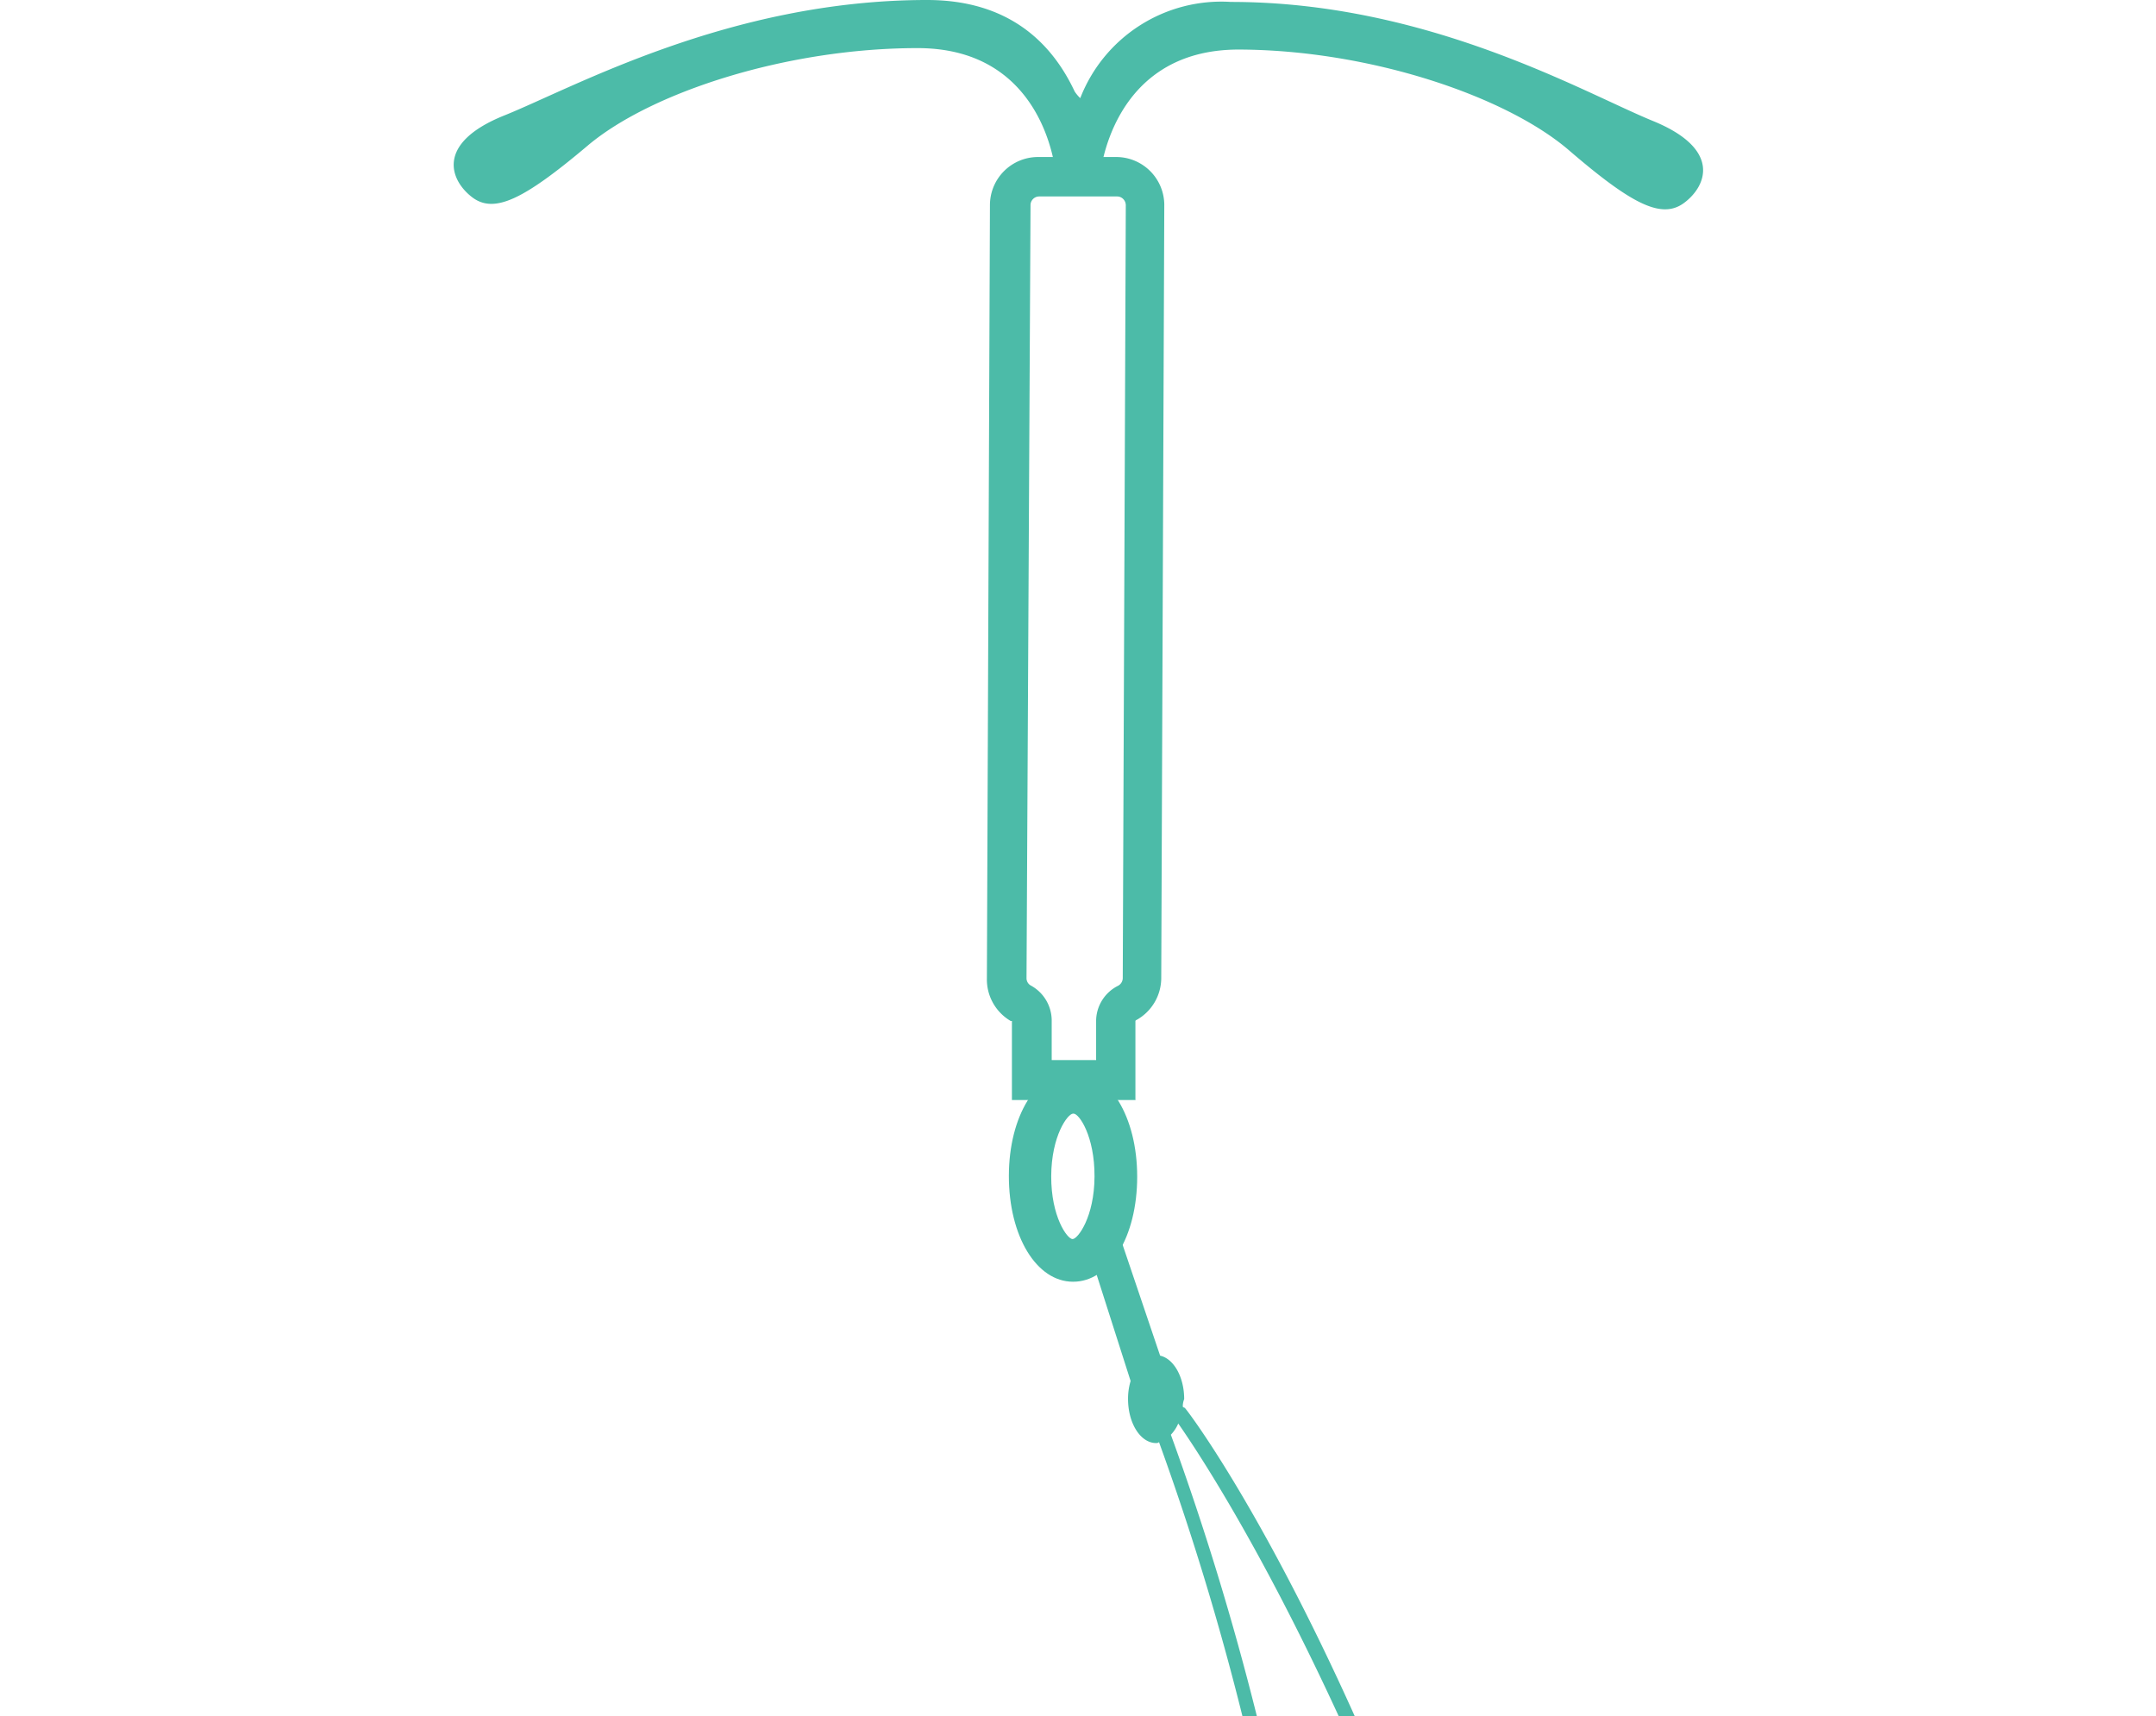
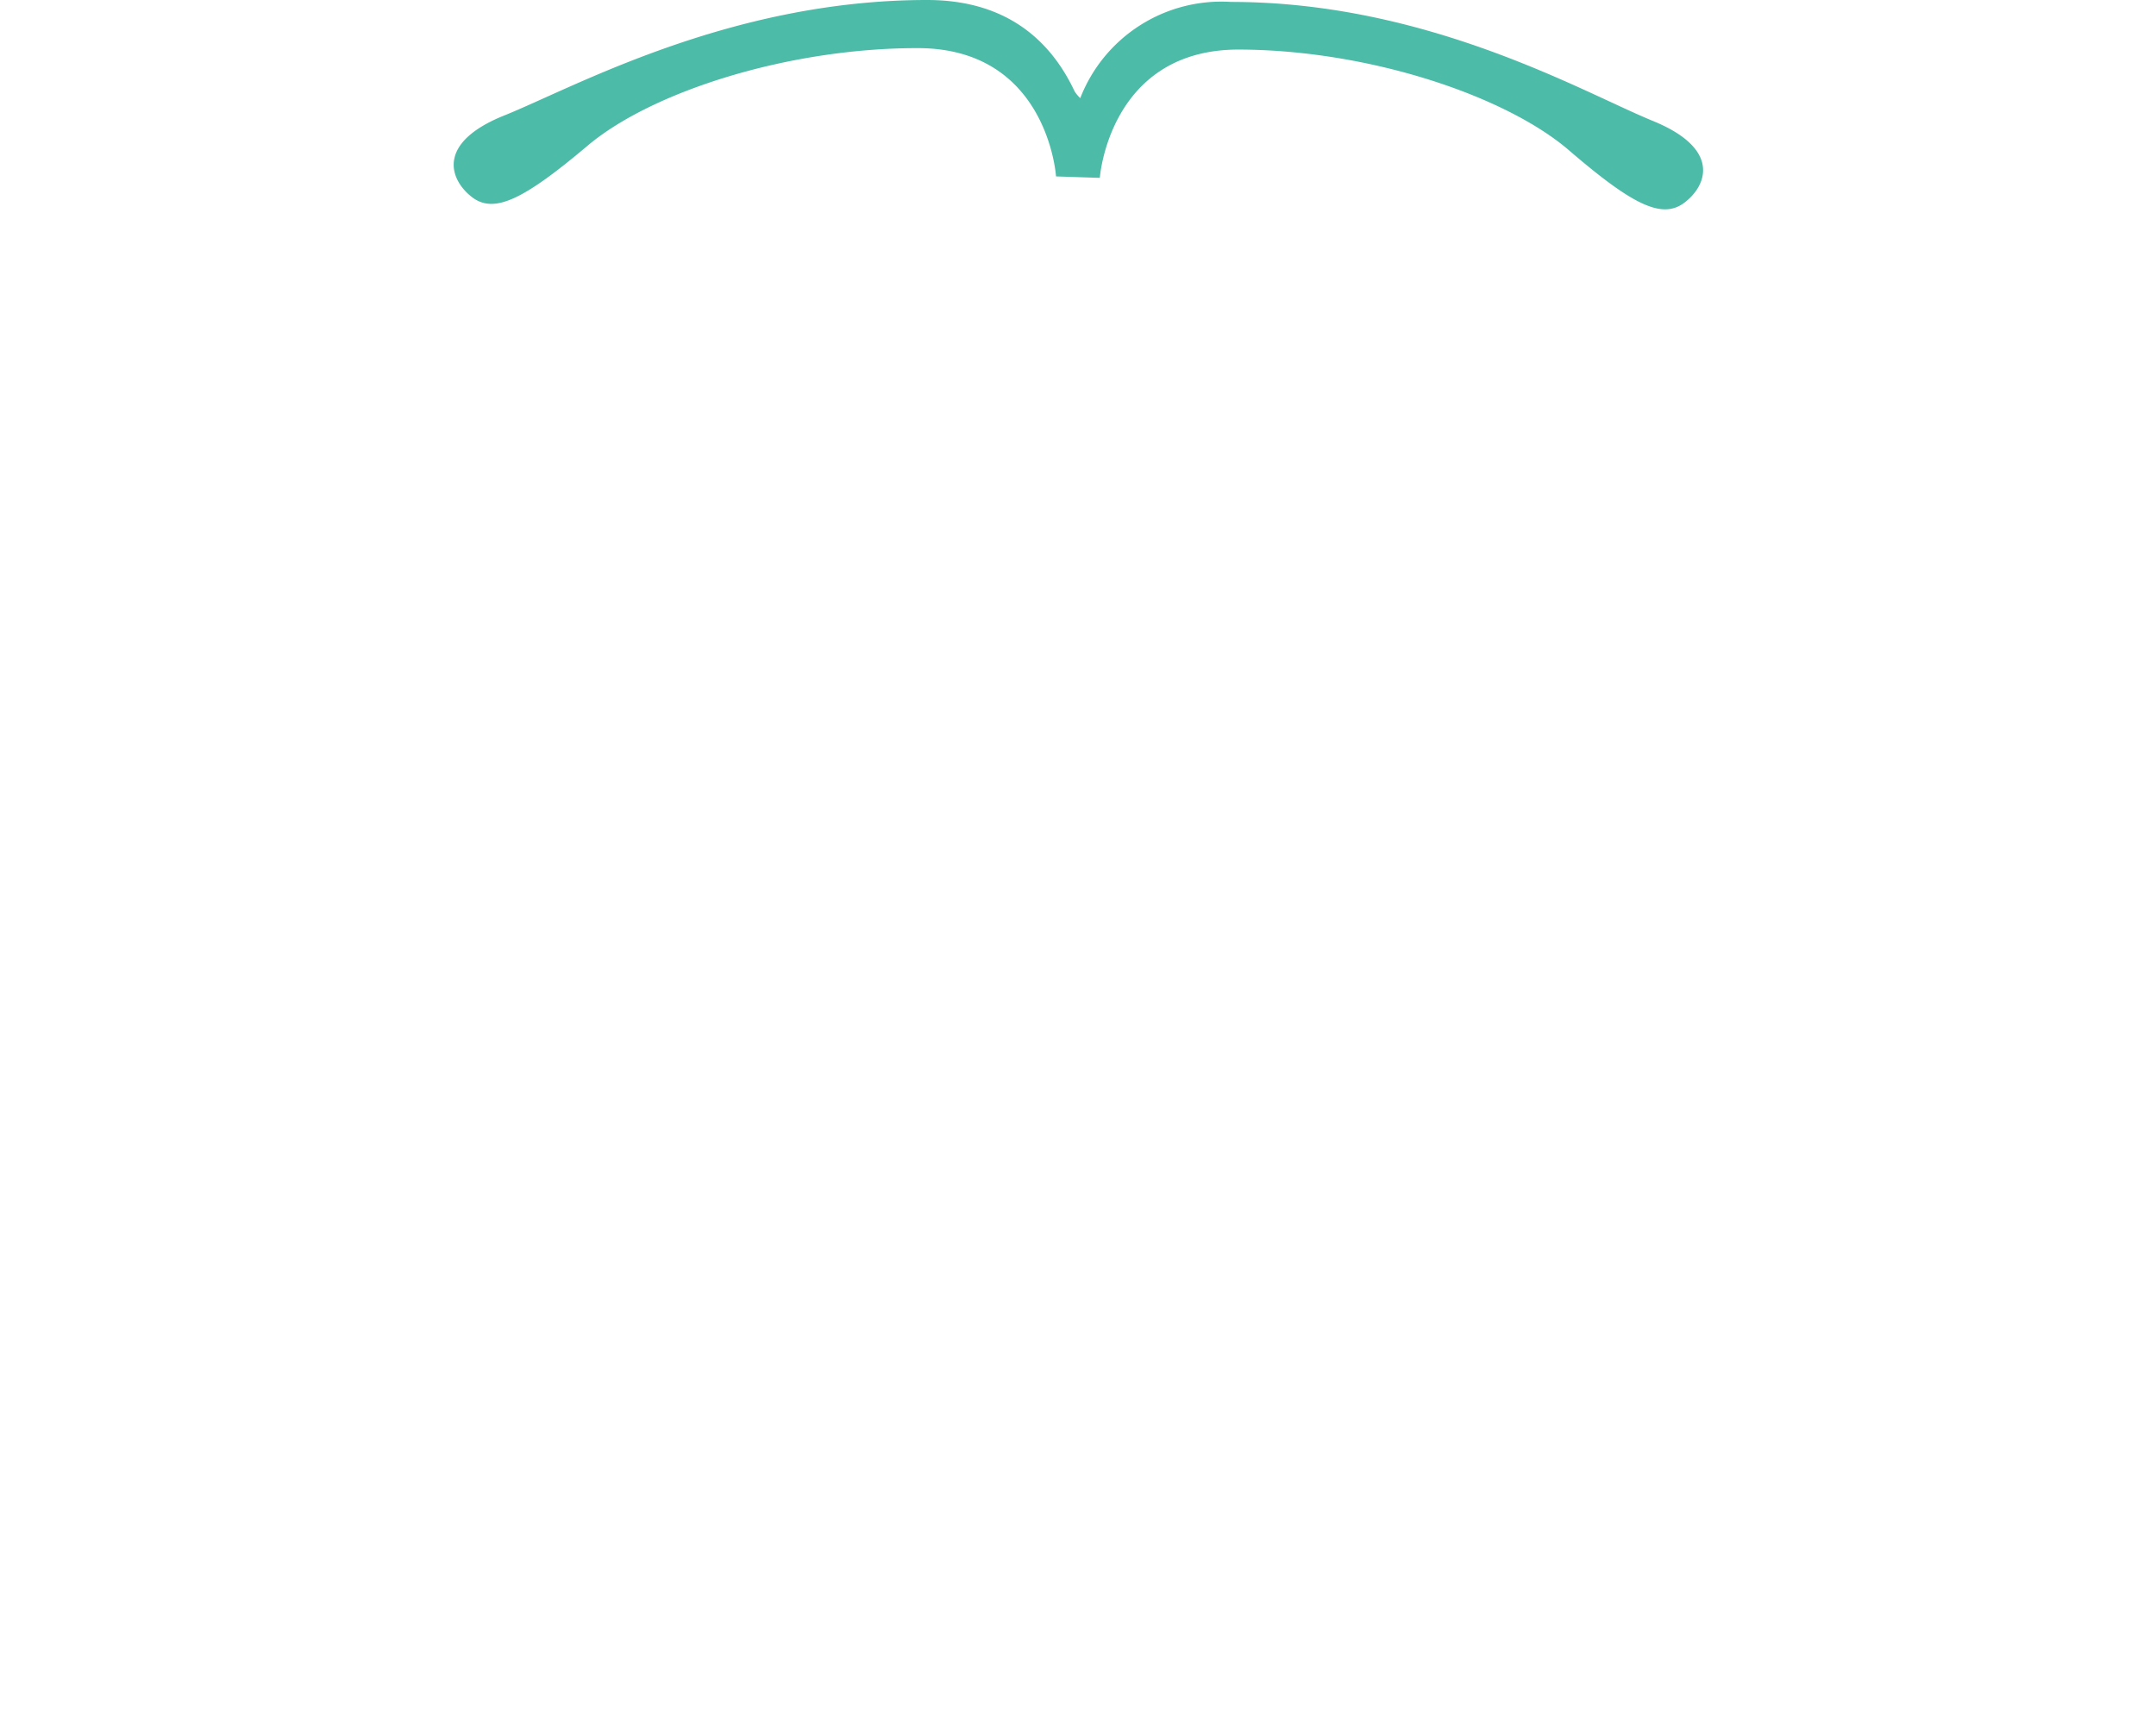
<svg xmlns="http://www.w3.org/2000/svg" id="Layer_1" data-name="Layer 1" width="134.42" height="107" viewBox="0 0 134.42 107">
  <g id="Group_178" data-name="Group 178">
    <path id="Path_319" data-name="Path 319" d="M65.84,11s-.51-8-8.63-8S40.61,5.73,36.64,9.08s-5.82,4.27-7.2,3.22-2.31-3.37,2-5.1S45.5,0,57.8,0C63,0,65.63,2.78,67,5.7a2.37,2.37,0,0,0,.35.42,9.44,9.44,0,0,1,9.39-6c12.3,0,22,5.66,26.31,7.42s3.35,4.07,1.95,5.11-3.25.1-7.18-3.28S85.39,3.12,77.27,3.09s-8.7,8-8.7,8" style="fill: #4cbba8" />
-     <path id="Path_320" data-name="Path 320" d="M70.8,68.59l-7.71,0,0-4.93s0,0-.08,0A3,3,0,0,1,61.53,61l.19-48.21a3,3,0,0,1,3-3h0l4.87,0a3,3,0,0,1,3,3l-.19,48.21a3,3,0,0,1-1.51,2.58.26.26,0,0,0-.1.07v4.89ZM65.57,66.1h2.77V63.62a2.47,2.47,0,0,1,1.34-2.14A.55.55,0,0,0,70,61l.19-48.21a.55.55,0,0,0-.16-.38.53.53,0,0,0-.38-.16l-4.87,0h0a.54.54,0,0,0-.53.54L64,61a.52.52,0,0,0,.25.44,2.49,2.49,0,0,1,1.32,2.15Z" style="fill: #4cbba8" />
-     <path id="Path_321" data-name="Path 321" d="M66.9,79.92c-2.28,0-4-2.84-4-6.59s1.75-6.56,4-6.55,4,2.84,4,6.59S69.18,79.93,66.9,79.92Zm0-10.48c-.33,0-1.35,1.38-1.36,3.9s1,3.92,1.33,3.92,1.36-1.38,1.37-3.9S67.28,69.44,66.94,69.44Z" style="fill: #4cbba8" />
-     <path id="Path_322" data-name="Path 322" d="M70.33,87.23c0,1.51.77,2.74,1.74,2.75.07,0,.13,0,.19-.06A172.37,172.37,0,0,1,77.46,107h.9A176.26,176.26,0,0,0,73,89.46a2.36,2.36,0,0,0,.46-.7c1,1.43,5,7.38,10,18.24h1C78.57,93.9,74,87.9,73.88,87.8s-.08,0-.12-.06,0-.33.07-.5c0-1.38-.65-2.52-1.5-2.71l-3-8.87L68.09,78.6l2.4,7.51A3.84,3.84,0,0,0,70.33,87.23Z" style="fill: #4cbba8" />
  </g>
</svg>